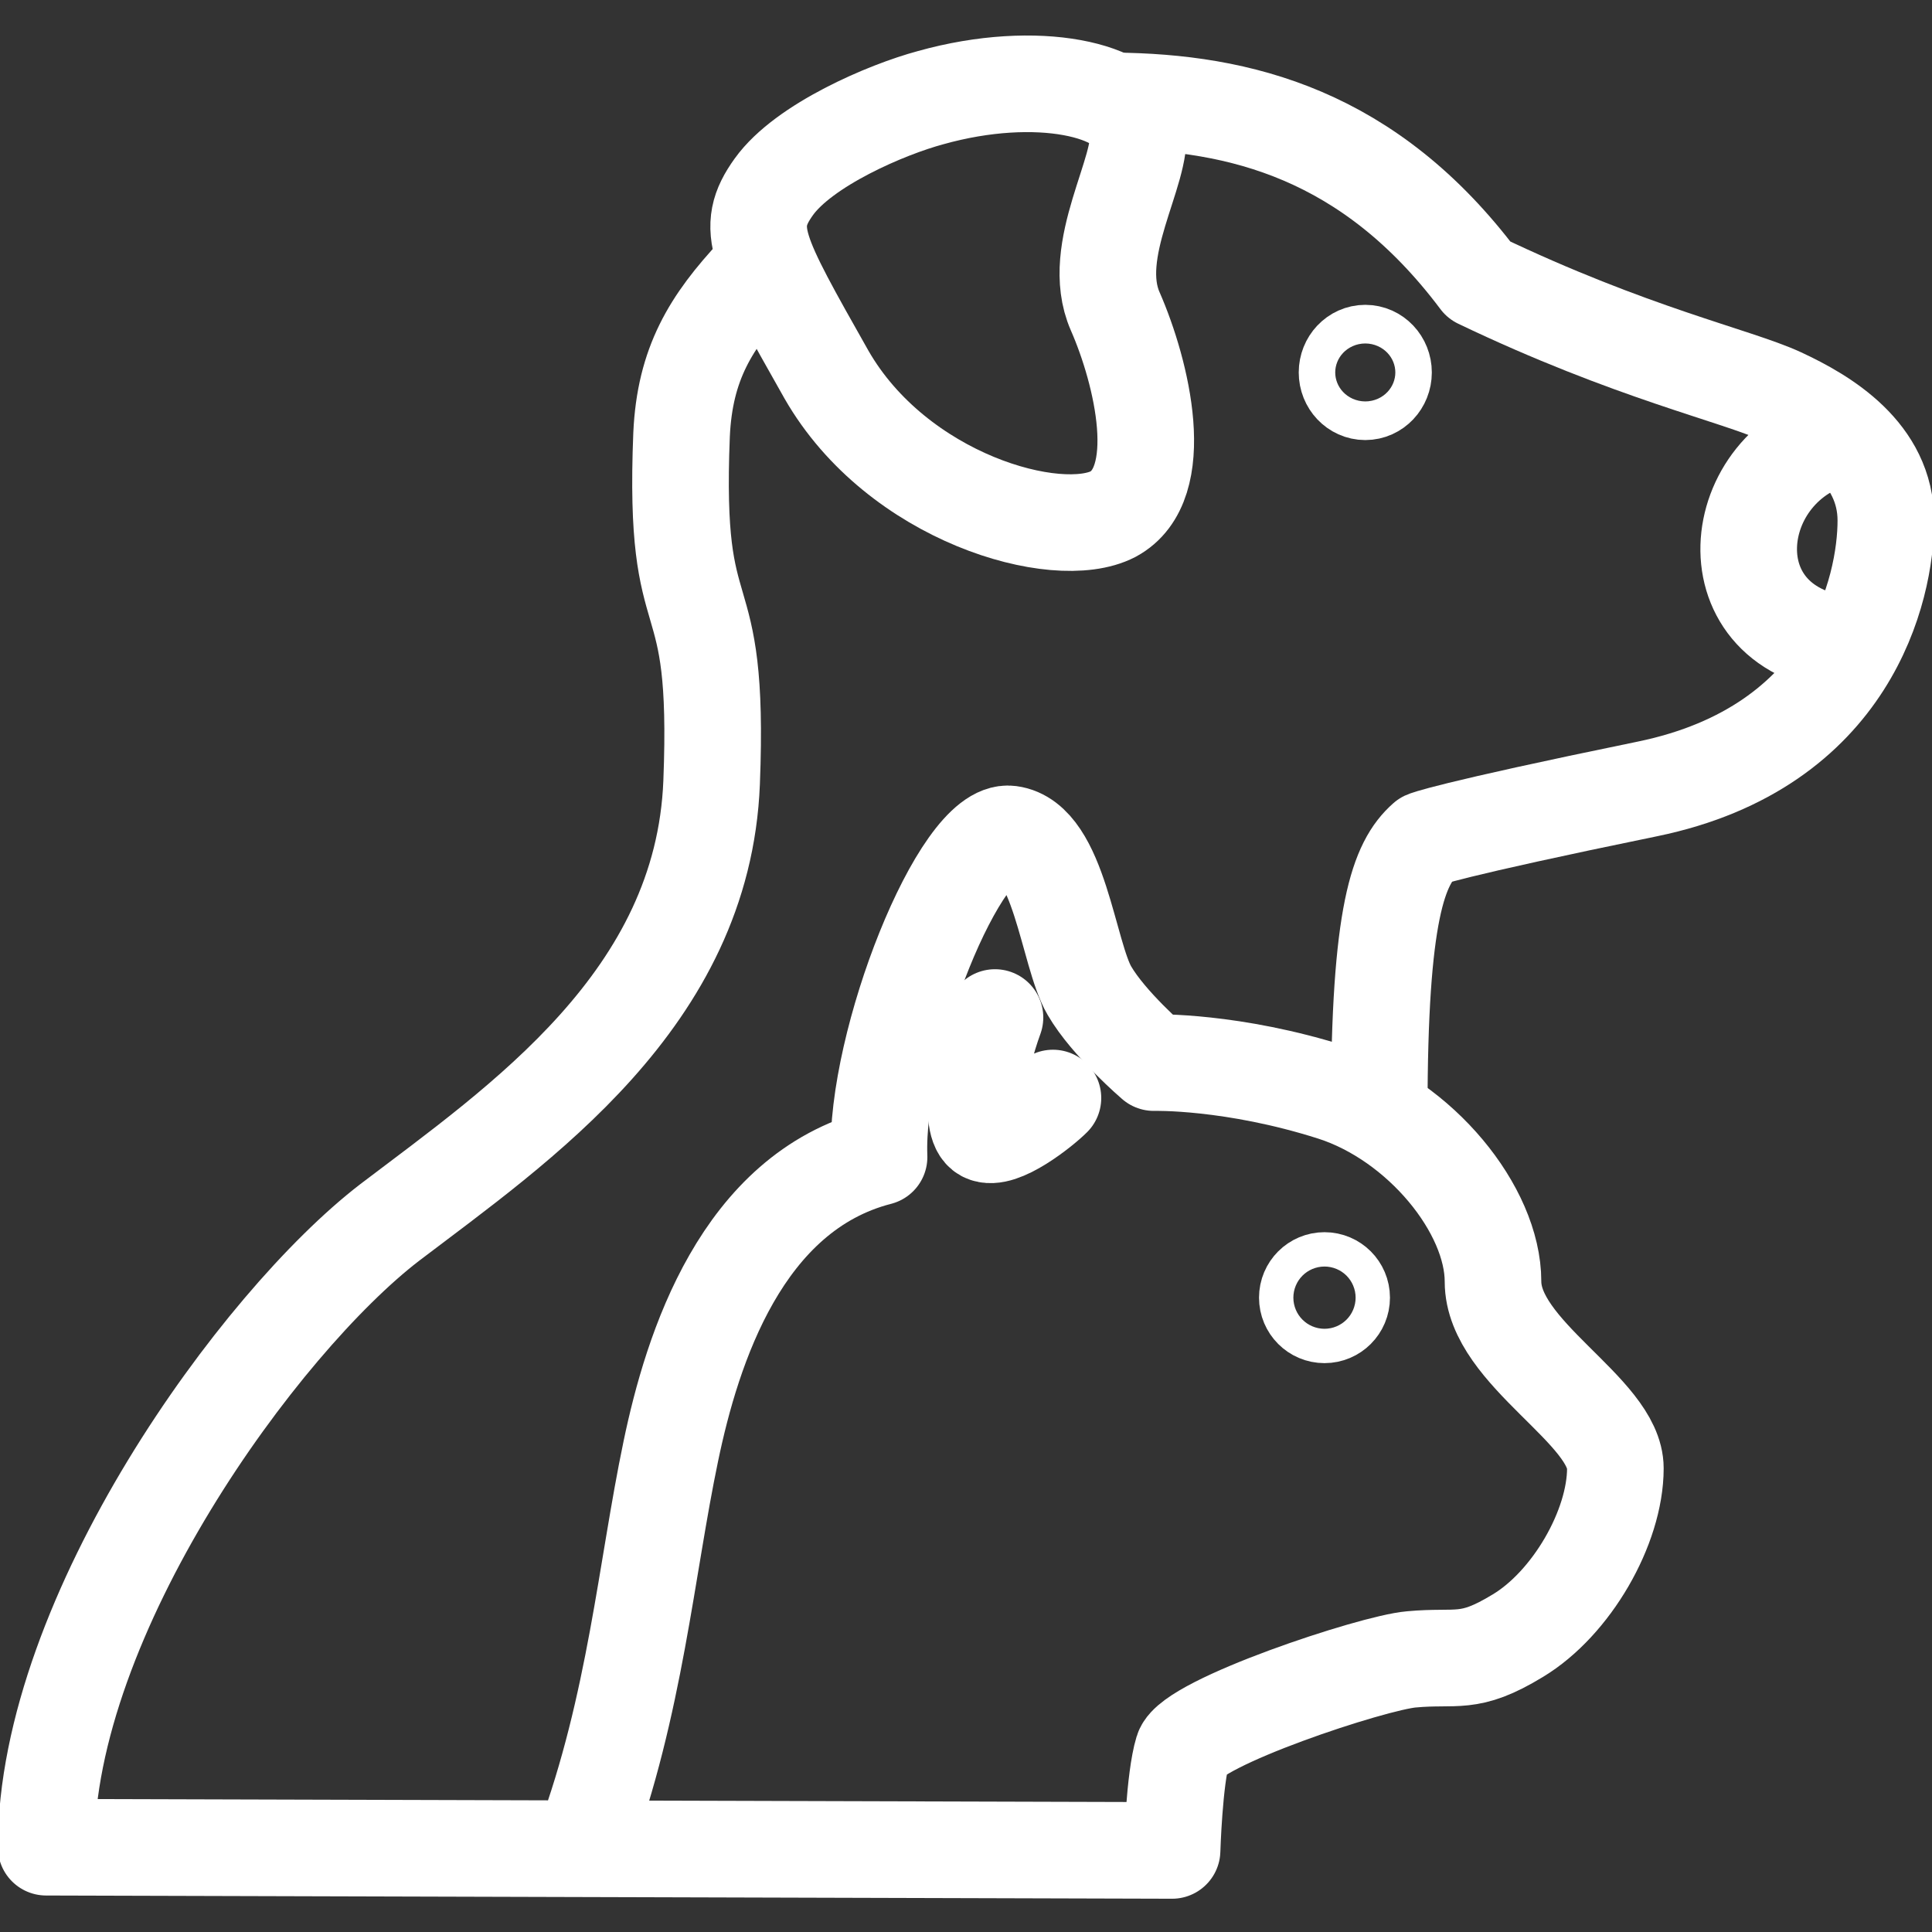
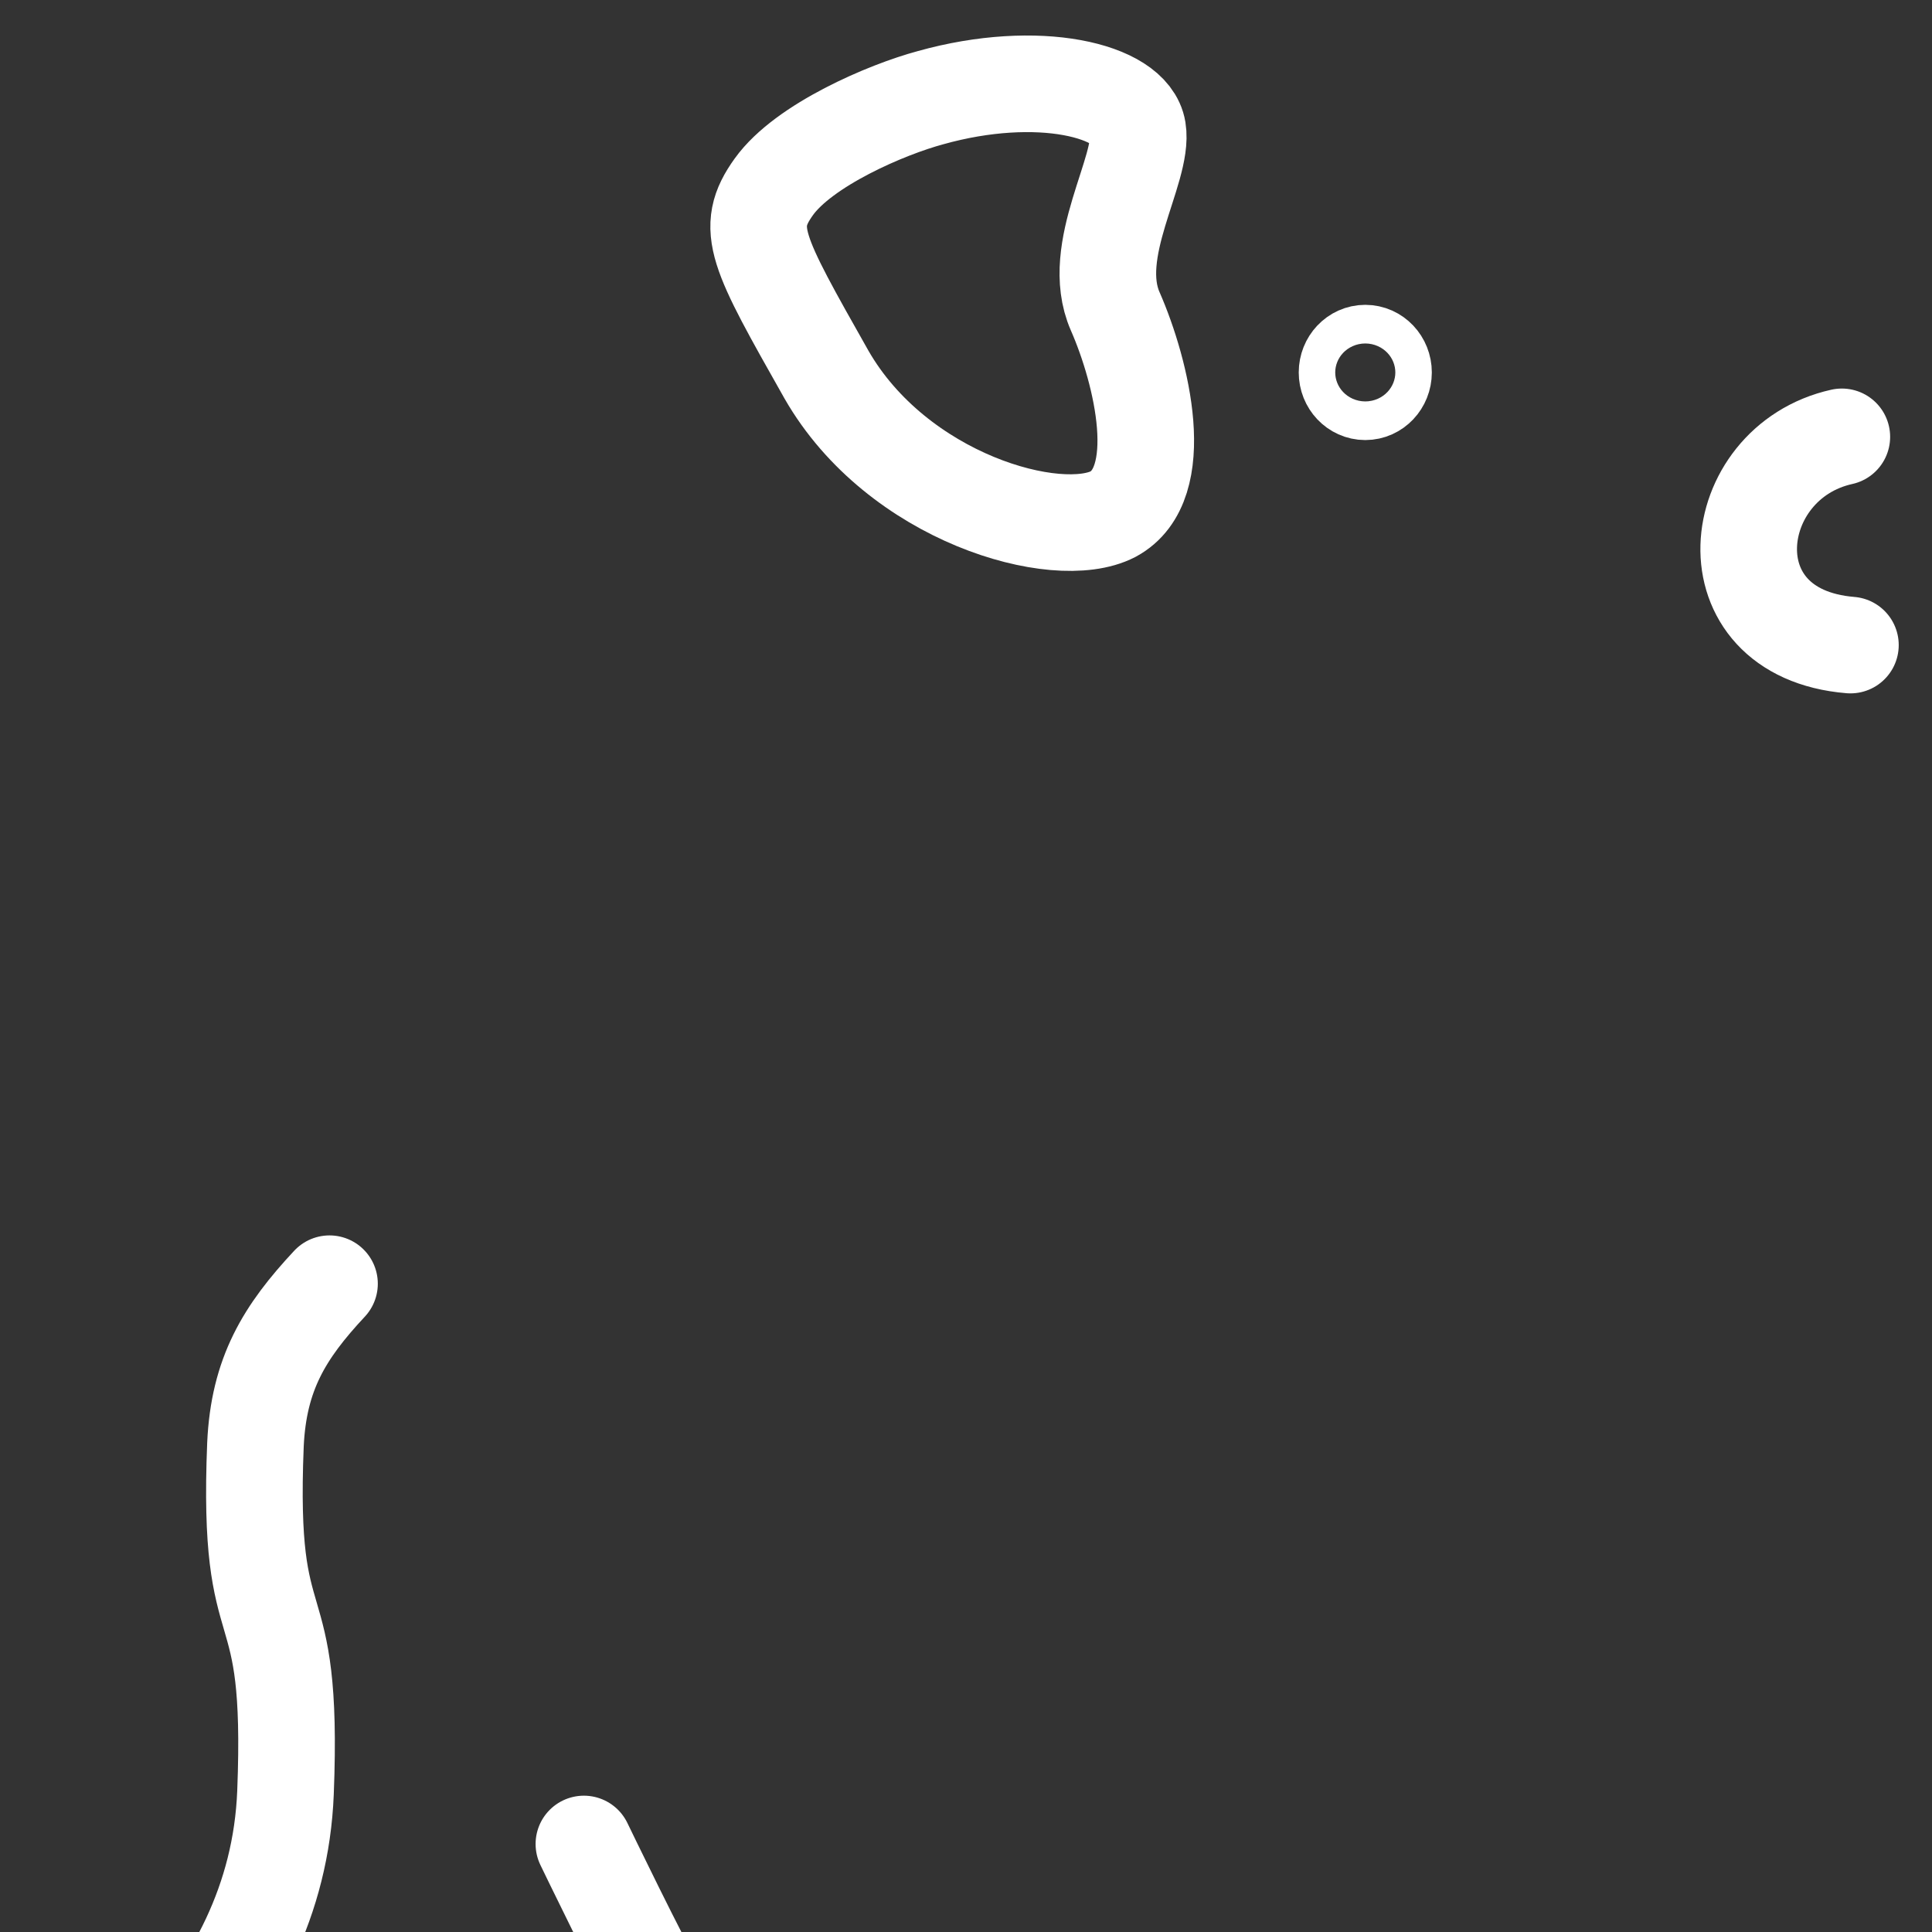
<svg xmlns="http://www.w3.org/2000/svg" id="Layer_1" viewBox="0 0 180 180">
  <rect x="0" y="0" width="180" height="180" fill="#333333" stroke="none" />
  <defs>
    <style>.cls-1{fill:none;stroke:#fff;stroke-linecap:round;stroke-linejoin:round;stroke-width:9px;}</style>
  </defs>
-   <path class="cls-1" d="m103.8,9.4c11.7.1,23.8,3.1,34,16.7,14.2,6.8,24,8.9,28.1,10.8s9.8,5.3,9.8,11.6-3.3,21.1-22.2,25c-19,3.9-20.7,4.7-20.7,4.7-2.5,2.2-4.3,6.8-4.3,25.3" />
-   <path class="cls-1" d="m54.4,171.8c4.8-13,5.8-25.6,8.1-36.6,2-9.6,6.6-24.1,19.4-27.4-.4-10.7,7.6-30.7,12.2-30.1s5.4,11.2,7.4,14.6c1.8,3.1,6,6.7,6,6.7,0,0,7.3-.2,16.7,2.8,8.1,2.6,14.9,10.9,14.9,17.6s11.4,12,11.4,17.4c0,5.5-4.1,12.6-9.1,15.6-4.6,2.8-5.6,1.8-9.9,2.2-3.6.3-20.5,5.9-21.3,8.5-.8,2.6-1,9.3-1,9.3l-104.9-.3c0-21.6,19.9-48.9,32-58.2,12.1-9.2,29.2-20.8,30-41,.8-20.3-3.6-12.6-2.8-32.4.3-6.6,2.7-10.5,6.9-15" />
+   <path class="cls-1" d="m54.4,171.8s5.4,11.2,7.4,14.6c1.8,3.1,6,6.7,6,6.7,0,0,7.3-.2,16.7,2.8,8.1,2.6,14.9,10.9,14.9,17.6s11.4,12,11.4,17.4c0,5.5-4.1,12.6-9.1,15.6-4.6,2.8-5.6,1.8-9.9,2.2-3.6.3-20.5,5.9-21.3,8.5-.8,2.6-1,9.3-1,9.3l-104.9-.3c0-21.6,19.9-48.9,32-58.2,12.1-9.2,29.2-20.8,30-41,.8-20.3-3.6-12.6-2.8-32.4.3-6.6,2.7-10.5,6.9-15" />
  <path class="cls-1" d="m171.6,40.7c-10.8,2.4-12.6,18.3.8,19.4" />
-   <path class="cls-1" d="m92.7,94.8c-1.6,4.4-2.5,10-1,10.8s5.4-2.3,6.4-3.3" />
  <ellipse class="cls-1" cx="127.2" cy="34.7" rx="1.7" ry="1.8" />
-   <ellipse class="cls-1" cx="123.4" cy="120.9" rx="1.6" ry="1.6" />
  <path class="cls-1" d="m86.7,9.1c10-2.8,18.7-.7,19.3,3,.6,3.7-4.6,11.2-2.1,16.9,2.5,5.7,5,16.1-.2,18.9-5.2,2.7-20.1-1.5-26.7-13-6.5-11.5-7.7-13.6-4.9-17.5,2.8-3.9,10.5-7.2,14.6-8.3Z" />
</svg>